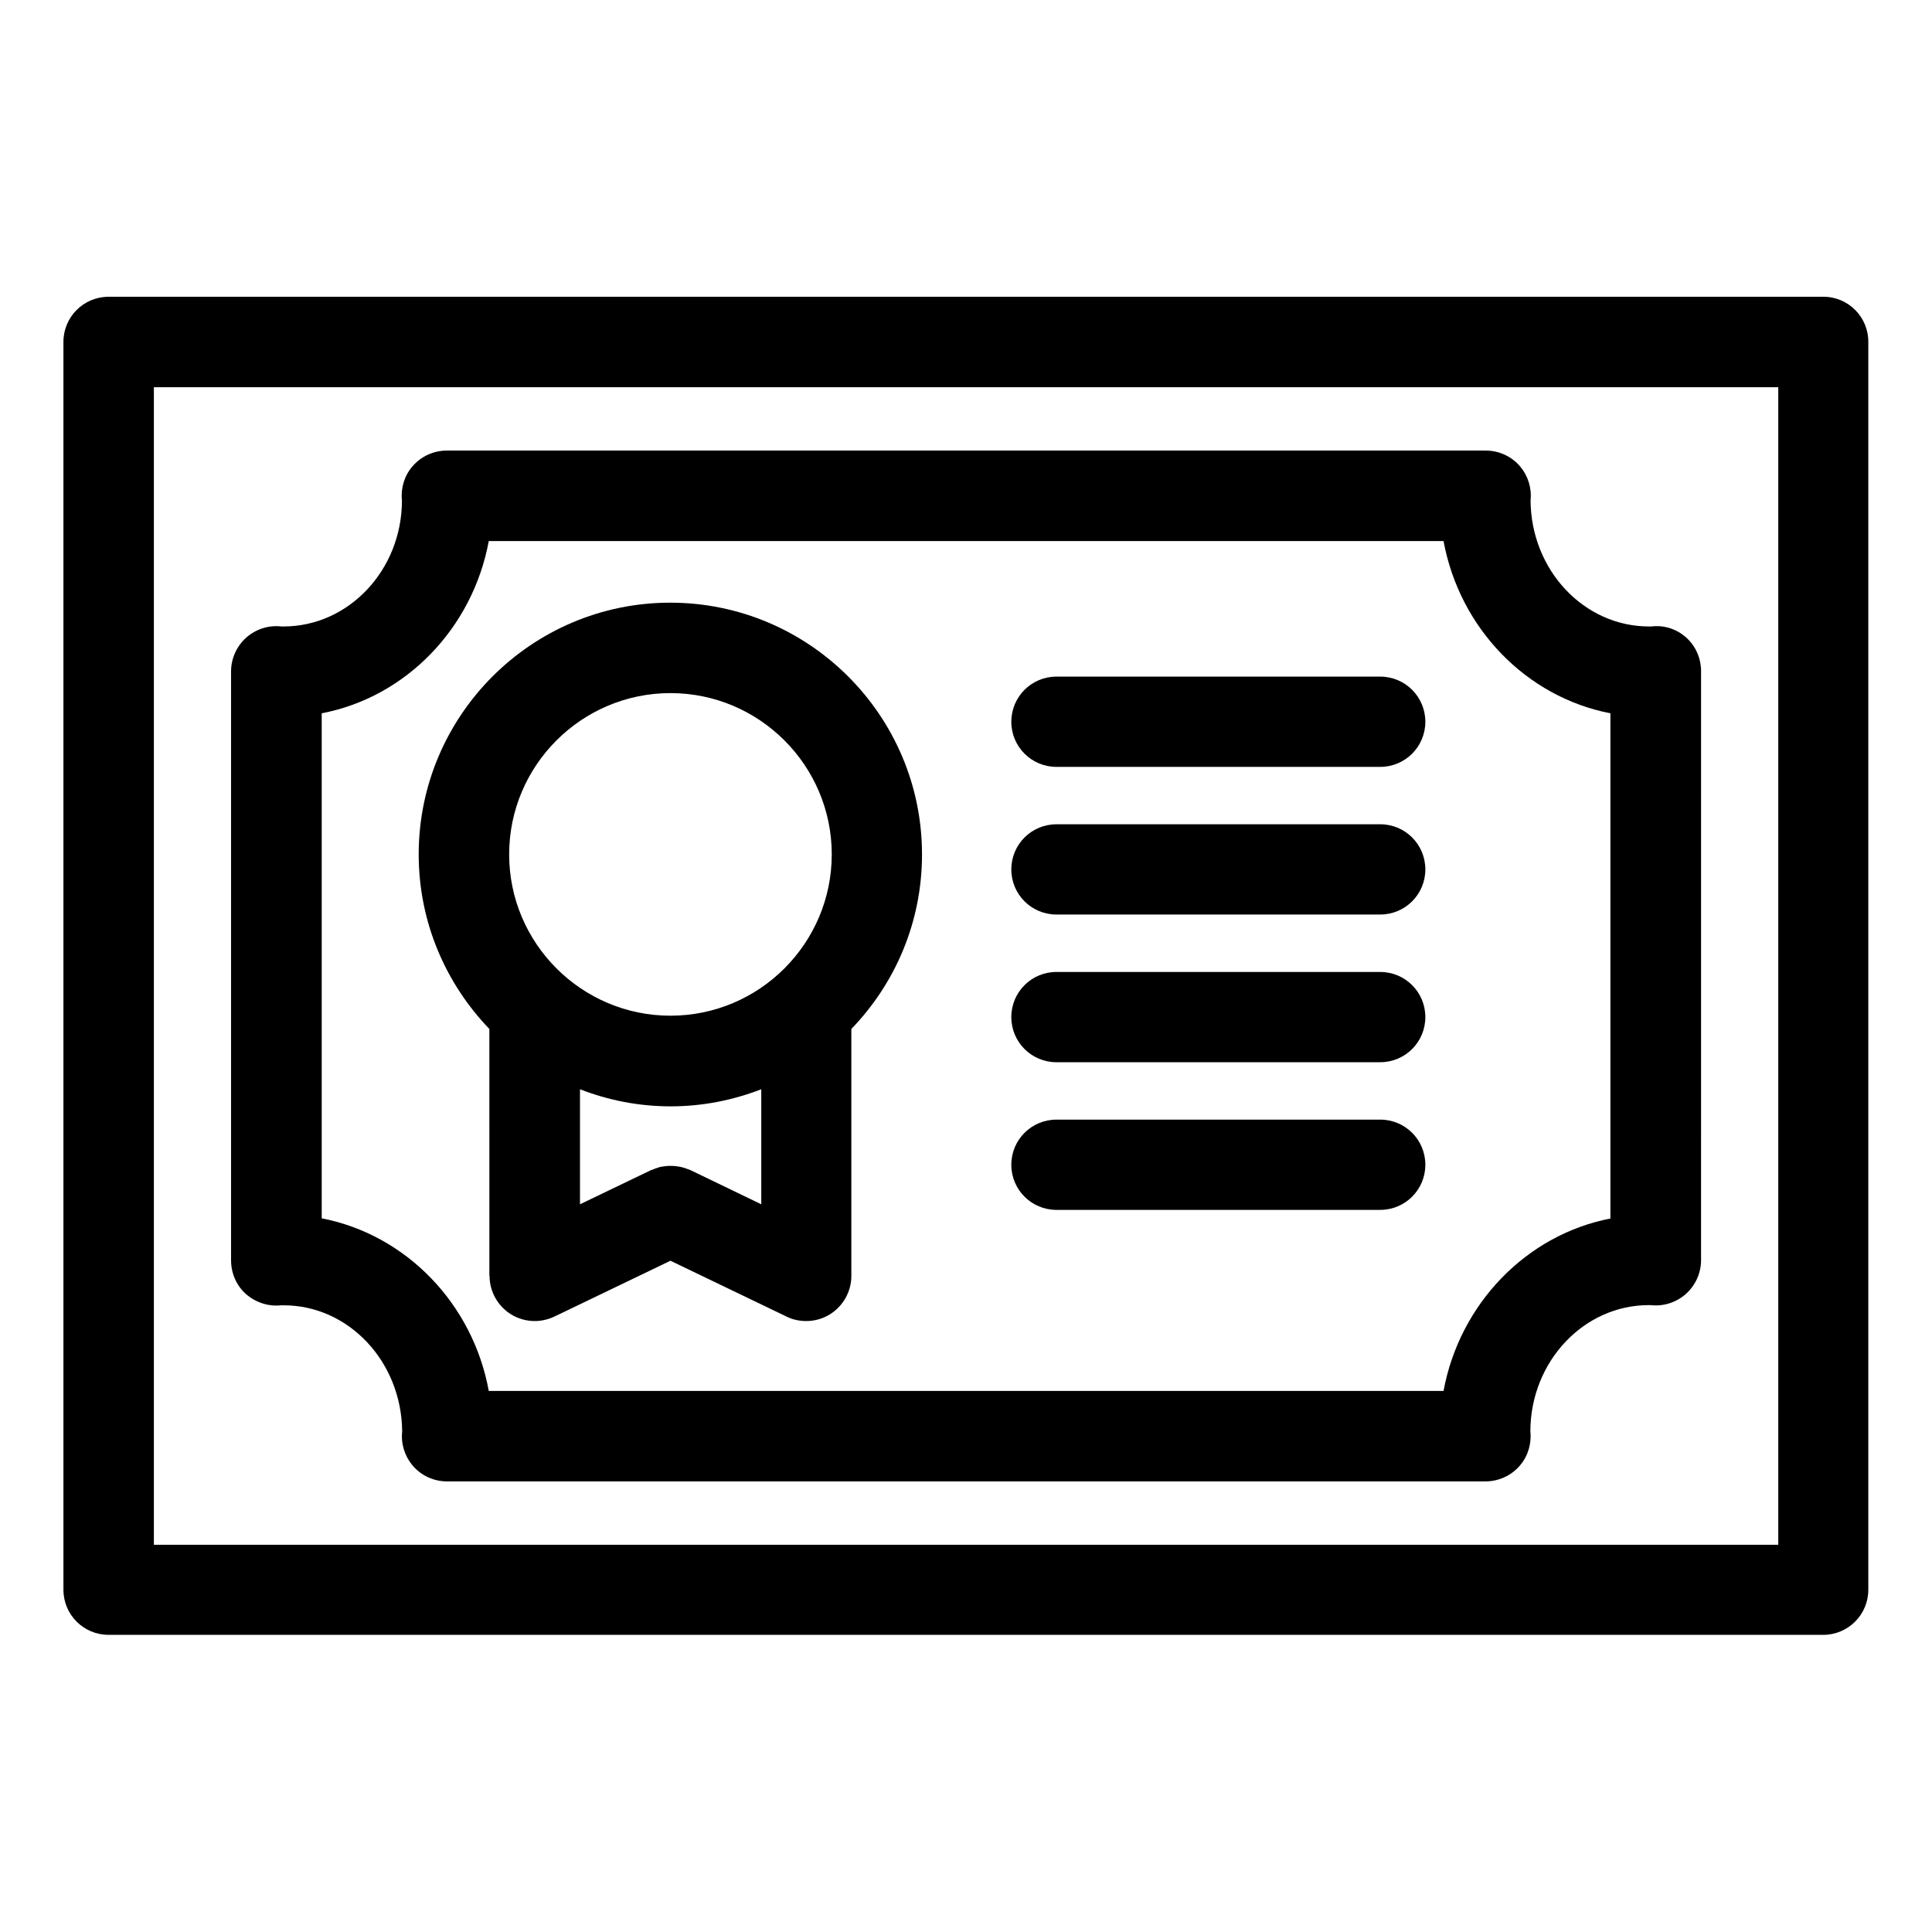
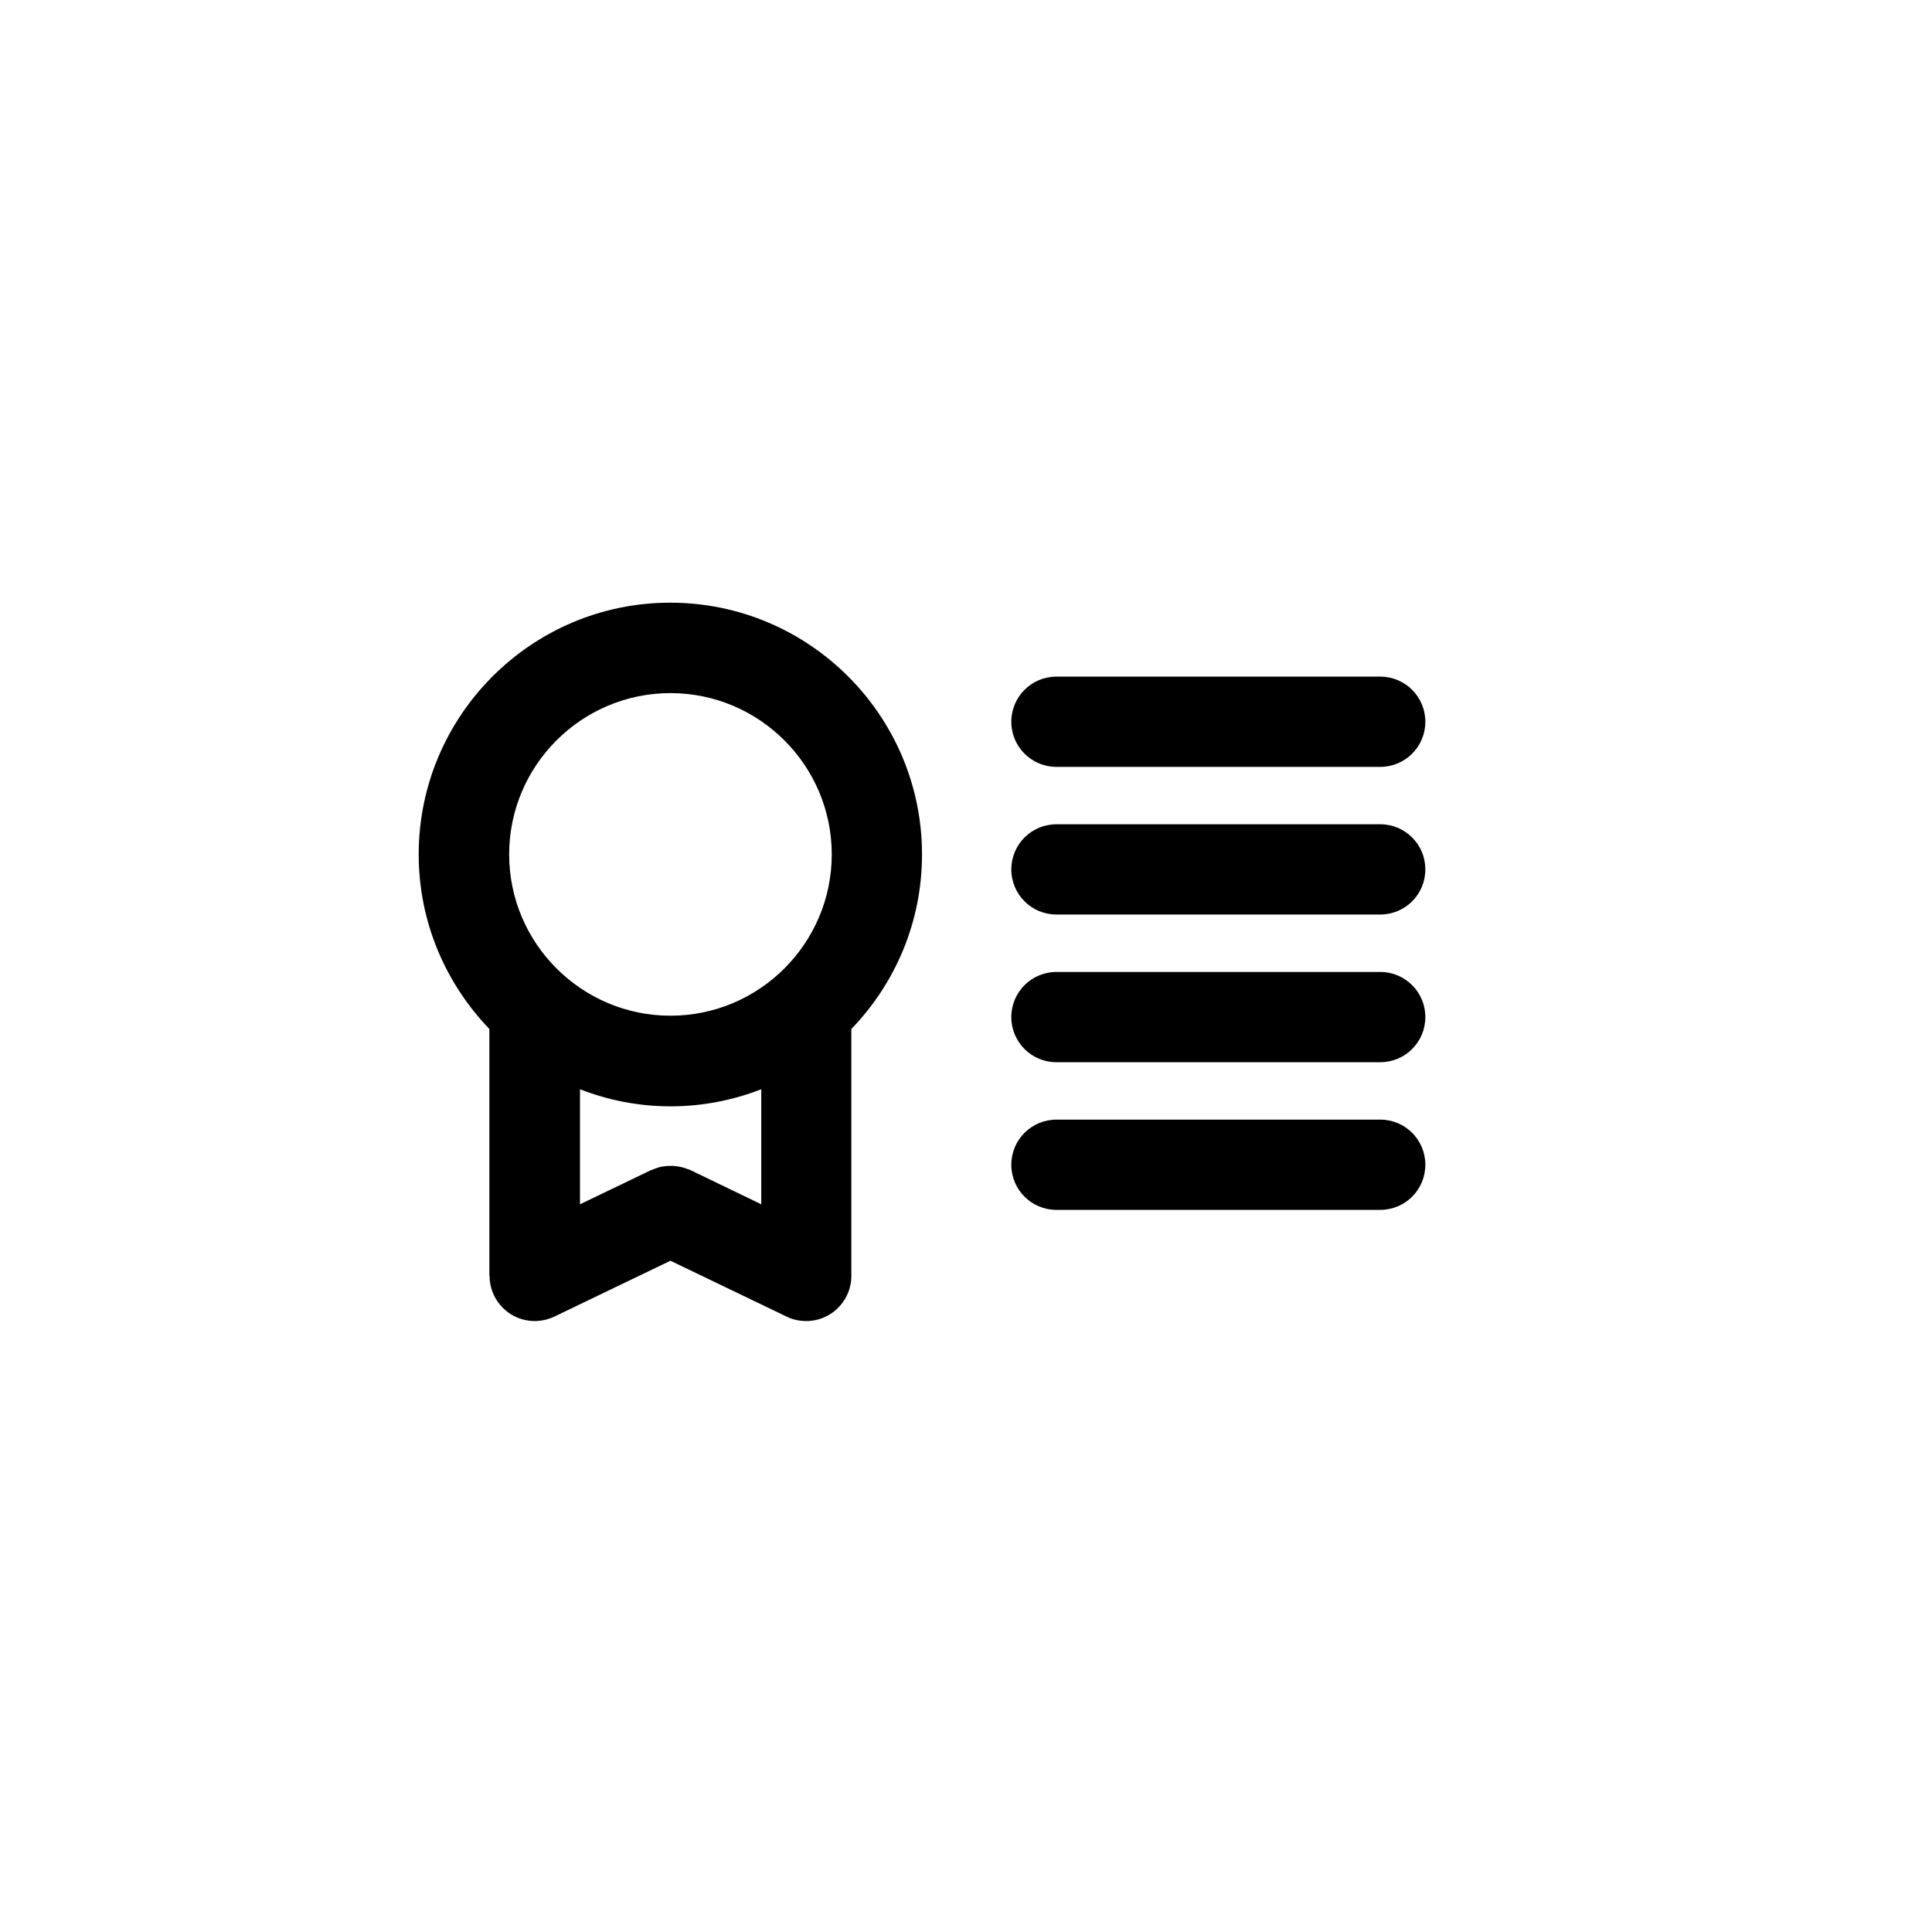
<svg xmlns="http://www.w3.org/2000/svg" fill="#000000" width="800px" height="800px" version="1.1" viewBox="144 144 512 512">
  <g>
-     <path d="m627.22 222.65h-454.45c-6.617 0-11.961 5.344-11.961 11.961v330.68c0 6.617 5.344 11.961 11.961 11.961h454.39c6.617 0 11.961-5.344 11.961-11.961v-330.64c0.051-6.613-5.293-12.008-11.906-12.008zm-12.012 330.73h-430.43v-306.76h430.48v306.76z" />
-     <path d="m218.52 489.92h0.66c17.199 0 31.246 14.91 31.398 33.434-0.355 3.258 0.66 6.516 2.75 9.008 2.289 2.695 5.598 4.223 9.16 4.223h275.16c3.512 0 6.871-1.527 9.16-4.223 2.137-2.492 3.106-5.801 2.75-9.059 0.051-18.422 14.098-33.434 31.398-33.434h0.457c3.41 0.406 6.82-0.711 9.363-2.953 2.543-2.289 4.019-5.547 4.019-8.957l0.004-156.03c0-3.41-1.375-6.668-3.918-8.957-2.543-2.289-5.852-3.359-9.262-2.953h-0.609c-17.199 0-31.246-14.859-31.398-33.383 0.355-3.258-0.66-6.516-2.75-9.008-2.289-2.695-5.598-4.223-9.16-4.223h-275.27c-3.512 0-6.871 1.527-9.16 4.223-2.137 2.492-3.106 5.801-2.75 9.059-0.051 18.371-14.098 33.332-31.398 33.332h-0.508c-3.461-0.406-6.82 0.711-9.363 2.953-2.543 2.289-4.019 5.547-4.019 8.957v156.03c0 3.41 1.375 6.668 3.918 8.957 2.648 2.289 5.957 3.359 9.363 3.004zm10.738-156.89c22.34-4.273 40-22.543 44.273-45.648h253.02c4.273 23.105 21.883 41.324 44.223 45.648v133.89c-22.289 4.324-39.949 22.594-44.223 45.699h-253.02c-4.223-23.156-21.934-41.426-44.273-45.75z" />
    <path d="m273.74 482.13c0 4.121 2.137 7.938 5.598 10.129 1.934 1.223 4.172 1.832 6.359 1.832 1.781 0 3.562-0.406 5.191-1.172l30.789-14.809 30.789 14.809c1.629 0.812 3.41 1.172 5.191 1.172 2.238 0 4.426-0.609 6.359-1.832 3.461-2.188 5.598-6.004 5.598-10.129v-65.441c11.602-12.012 18.727-28.293 18.727-46.258 0-36.793-29.922-66.715-66.715-66.715-36.793-0.004-66.668 29.969-66.668 66.711 0 17.965 7.176 34.25 18.727 46.258l0.004 65.445zm53.129-28.09c-0.203-0.102-0.406-0.152-0.609-0.203-0.355-0.152-0.762-0.305-1.172-0.406-0.355-0.102-0.762-0.203-1.121-0.254-0.355-0.051-0.762-0.152-1.121-0.152-0.406-0.051-0.762-0.051-1.172-0.051-0.406 0-0.762 0-1.172 0.051-0.355 0.051-0.762 0.102-1.121 0.152-0.406 0.051-0.762 0.152-1.121 0.305-0.406 0.102-0.762 0.254-1.121 0.406-0.203 0.102-0.406 0.152-0.609 0.203l-18.828 9.059v-30.484c7.481 2.902 15.52 4.527 24.02 4.527 8.449 0 16.539-1.629 24.02-4.527v30.484zm-5.191-126.36c23.562 0 42.746 19.184 42.746 42.746s-19.184 42.746-42.746 42.746-42.746-19.184-42.746-42.746c-0.004-23.559 19.184-42.746 42.746-42.746z" />
    <path d="m423.97 347.23h85.801c6.617 0 11.961-5.344 11.961-11.961s-5.344-11.961-11.961-11.961l-85.801 0.004c-6.617 0-11.961 5.344-11.961 11.961 0 6.613 5.344 11.957 11.961 11.957z" />
    <path d="m423.97 386.36h85.801c6.617 0 11.961-5.344 11.961-11.961 0-6.617-5.344-11.961-11.961-11.961l-85.801 0.004c-6.617 0-11.961 5.344-11.961 11.961 0 6.613 5.344 11.957 11.961 11.957z" />
    <path d="m423.97 425.5h85.801c6.617 0 11.961-5.344 11.961-11.961 0-6.617-5.344-11.961-11.961-11.961h-85.801c-6.617 0-11.961 5.344-11.961 11.961 0 6.617 5.344 11.961 11.961 11.961z" />
    <path d="m423.97 464.63h85.801c6.617 0 11.961-5.344 11.961-11.961 0-6.617-5.344-11.961-11.961-11.961l-85.801 0.004c-6.617 0-11.961 5.344-11.961 11.961 0 6.613 5.344 11.957 11.961 11.957z" />
  </g>
</svg>